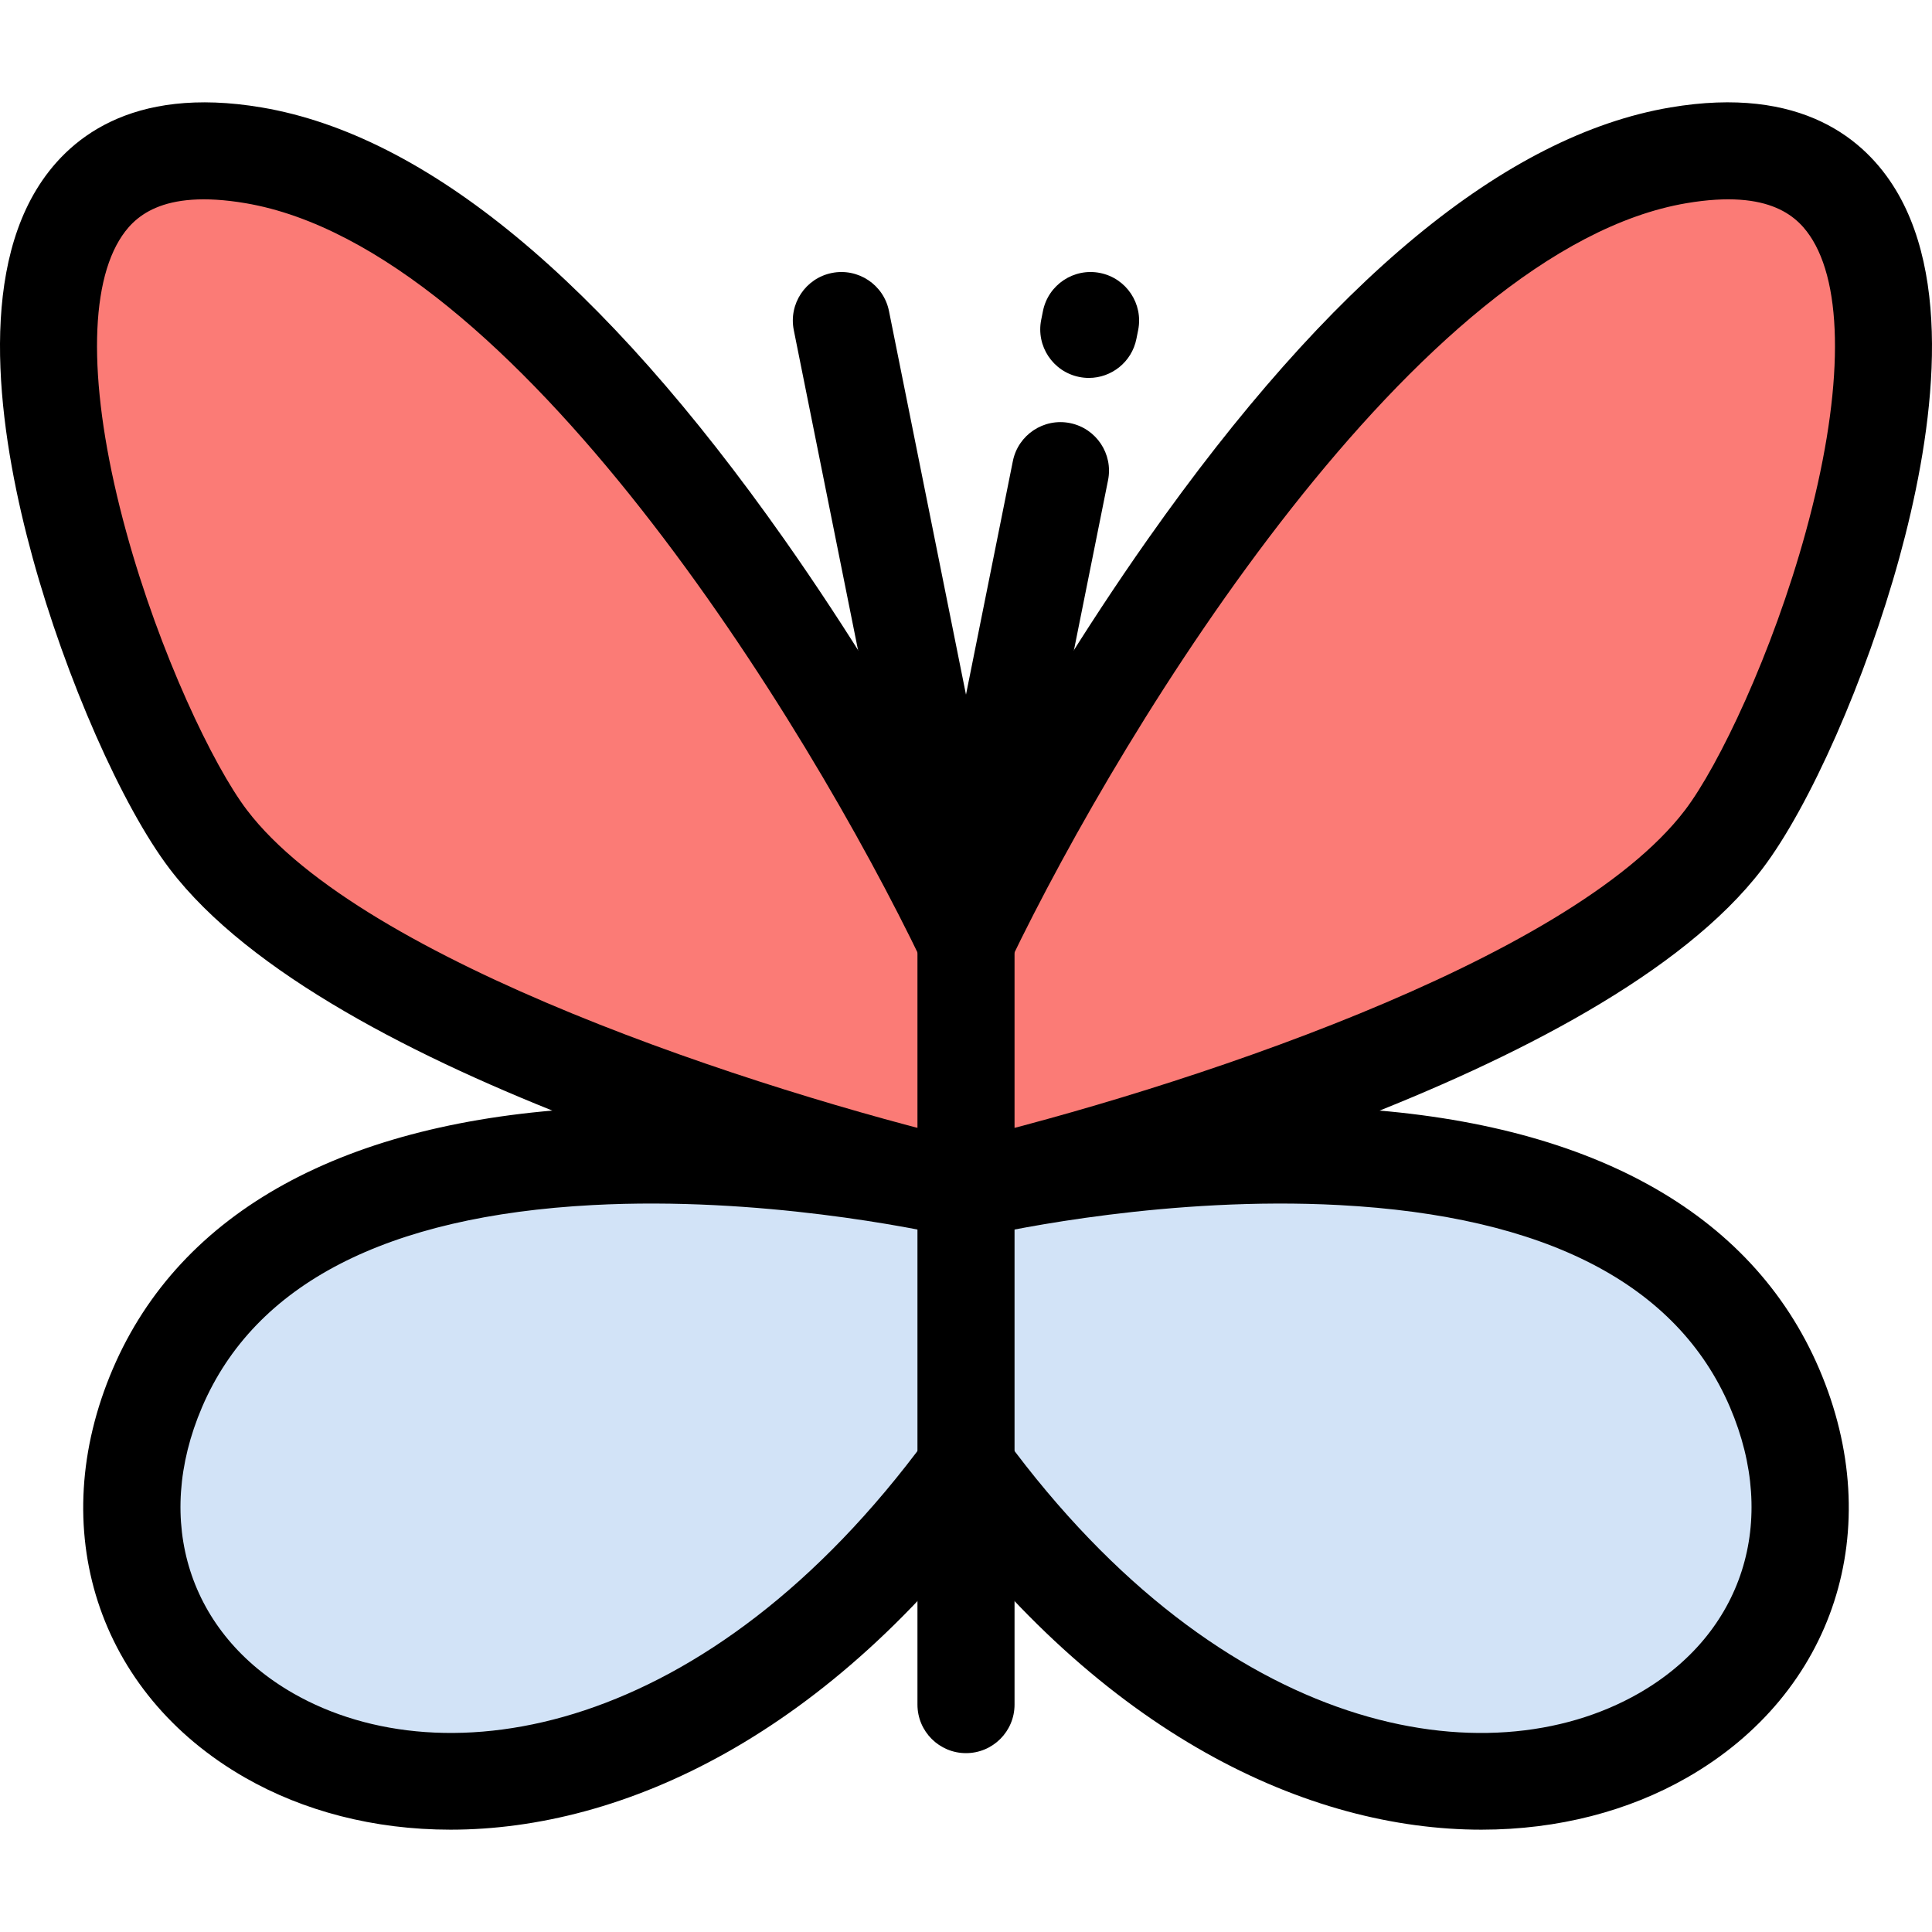
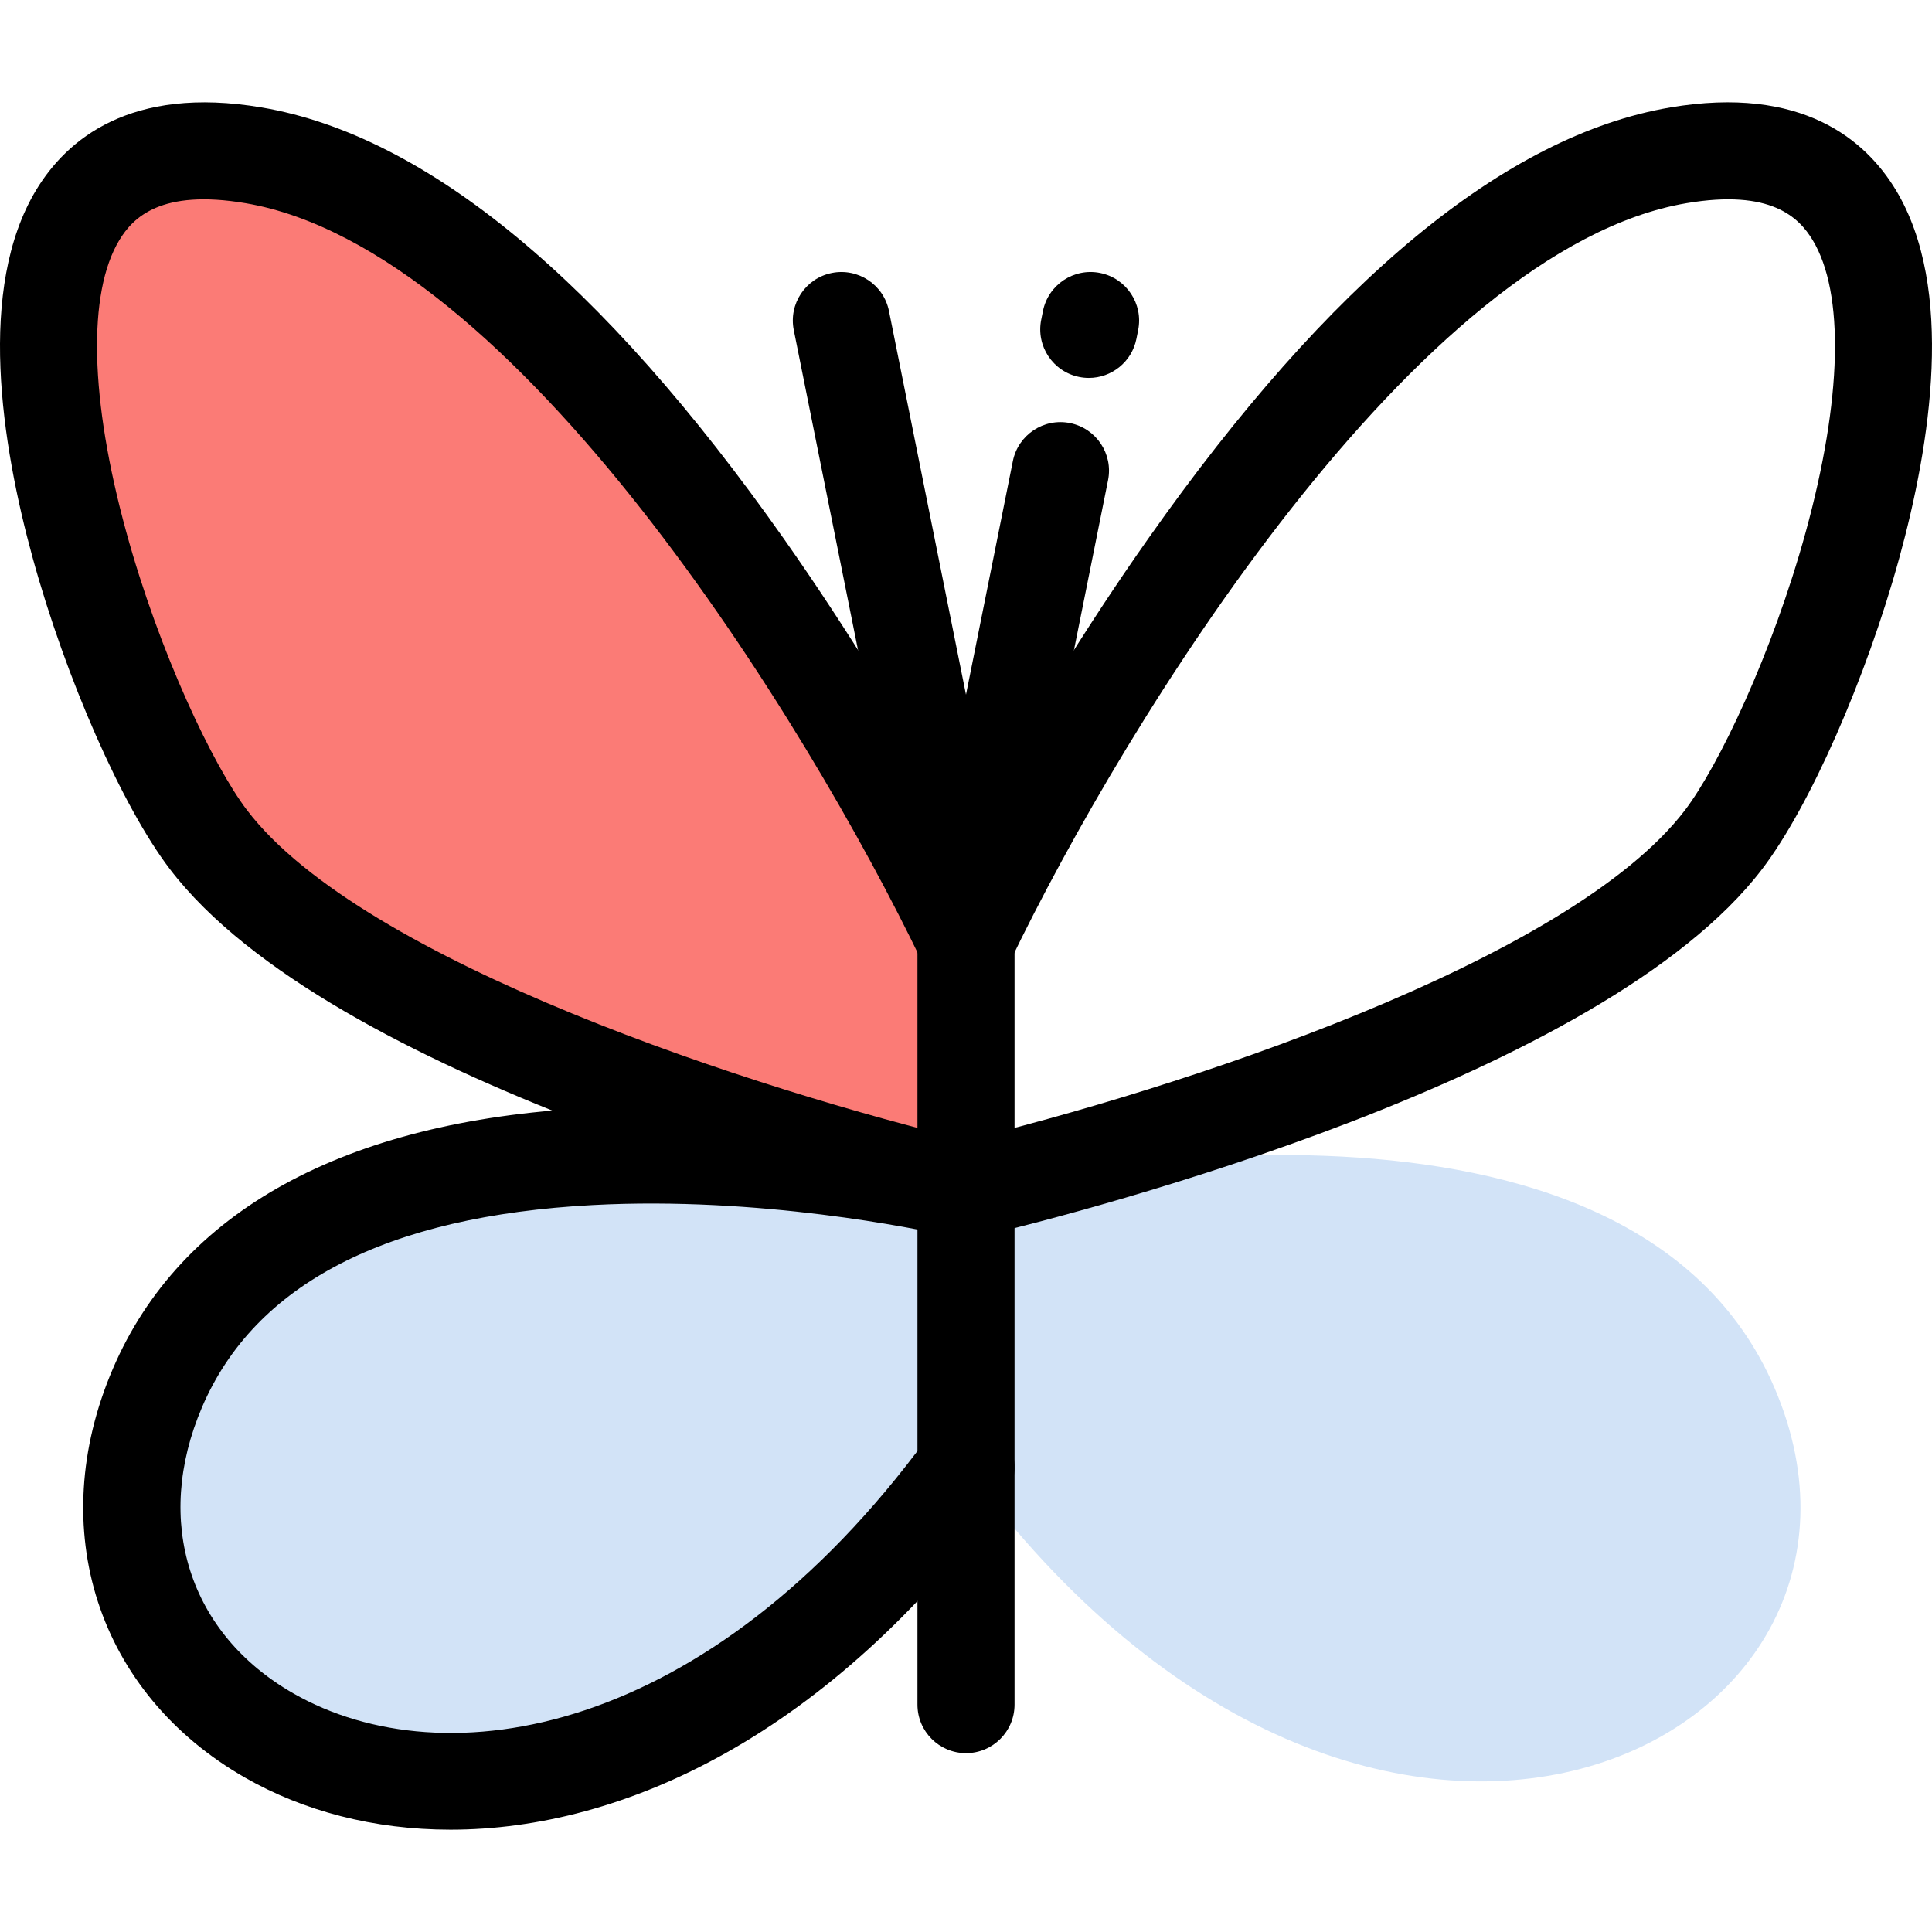
<svg xmlns="http://www.w3.org/2000/svg" height="800px" width="800px" version="1.1" id="Layer_1" viewBox="0 0 511.999 511.999" xml:space="preserve">
  <g>
    <path style="fill:#D2E3F7;" d="M256,315.387v73.423C148.111,535.656,1.265,462.233,41.727,367.826   c38.339-89.479,196.494-56.453,212.897-52.761c0.129,0.039,0.257,0.064,0.36,0.077c0.013,0.013,0.026,0.013,0.026,0.013   c0.064,0.013,0.129,0.026,0.193,0.039C255.73,315.322,256,315.387,256,315.387z" />
    <path style="fill:#D2E3F7;" d="M470.274,367.826C510.736,462.233,363.89,535.656,256,388.81v-73.423c0,0,0.039-0.013,0.116-0.026   c0.129-0.026,0.36-0.09,0.682-0.167c0.167-0.026,0.36-0.077,0.579-0.129C273.78,311.373,431.935,278.347,470.274,367.826z" />
  </g>
  <g>
-     <path style="fill:#FB7B76;" d="M444.8,41.16c97.404-16.481,39.651,144.968,11.991,181.312   c-40.603,53.353-183.873,88.861-199.414,92.592c-0.219,0.051-0.412,0.103-0.579,0.129c-0.322,0.077-0.553,0.142-0.682,0.167   c-0.077,0.013-0.116,0.026-0.116,0.026v-65.948l0.013-0.039C257.428,246.454,348.168,57.525,444.8,41.16z" />
    <path style="fill:#FB7B76;" d="M256,249.439v65.948c0,0-0.27-0.064-0.798-0.193c-0.064-0.013-0.129-0.026-0.193-0.039   c0,0-0.013,0-0.026-0.013c-0.103-0.013-0.232-0.039-0.36-0.077c-15.541-3.731-158.811-39.24-199.414-92.592   C27.549,186.128-30.204,24.68,67.2,41.16c96.632,16.365,187.372,205.294,188.787,208.24L256,249.439z" />
  </g>
  <path d="M119.404,484.882c-20.425,0.001-39.058-4.988-54.408-13.761c-39.174-22.392-53.278-65.939-35.096-108.363  c17.901-41.779,61.407-65.673,125.816-69.099c48.034-2.561,93.171,6.927,101.731,8.854c0.019,0.004,0.037,0.008,0.055,0.013  c0.181,0.036,0.36,0.076,0.539,0.12c0.071,0.015,0.139,0.032,0.21,0.049l0.719,0.174c6.911,1.642,11.183,8.575,9.544,15.486  c-1.638,6.913-8.572,11.189-15.485,9.549l-0.651-0.158c-0.017-0.003-0.033-0.006-0.05-0.01c-0.257-0.051-0.513-0.109-0.768-0.174  c-8.545-1.911-50.241-10.564-94.476-8.209c-54.724,2.91-89.557,20.924-103.532,53.539c-12.976,30.276-3.471,60.064,24.214,75.888  c40.093,22.917,109.725,11.543,167.865-67.59c4.207-5.726,12.257-6.958,17.985-2.751c5.726,4.207,6.958,12.259,2.751,17.985  C219.738,459.895,165.103,484.878,119.404,484.882z" />
  <path d="M254.634,327.933c-0.994,0-2.004-0.116-3.014-0.359c-27.091-6.503-164.371-41.759-206.648-97.311  c-12.59-16.542-27.524-50.445-36.317-82.444C0.387,117.726-6.16,76.382,9.608,50.312c7.996-13.219,24.847-27.74,59.739-21.836  c43.639,7.391,90.221,45.881,138.453,114.401c34.555,49.092,57.304,95.788,59.784,100.951c3.076,6.404,0.378,14.091-6.027,17.168  c-6.402,3.077-14.092,0.378-17.168-6.026C213.506,190.678,136.28,65.907,65.052,53.844c-22.37-3.784-29.79,3.77-33.426,9.783  c-8.485,14.03-7.814,42.232,1.842,77.375c8.842,32.18,23.077,61.979,31.98,73.679c30.68,40.314,135.236,74.205,192.18,87.875  c6.909,1.658,11.166,8.604,9.508,15.513C265.717,323.968,260.447,327.933,254.634,327.933z" />
-   <path d="M392.596,484.882c-45.701,0-100.328-24.981-146.963-88.455c-4.207-5.726-2.976-13.778,2.751-17.985  c5.725-4.208,13.778-2.976,17.985,2.751c58.14,79.133,127.77,90.508,167.867,67.59c27.686-15.824,37.19-45.613,24.214-75.887  c-13.974-32.618-48.809-50.631-103.533-53.541c-44.651-2.379-86.732,6.466-94.713,8.262c-0.201,0.049-0.403,0.095-0.598,0.136  l-0.019,0.005c-0.244,0.062-0.457,0.112-0.636,0.153c-6.438,1.525-13.076-2.116-15.175-8.516  c-2.214-6.752,1.465-14.019,8.217-16.234c0.395-0.13,0.845-0.251,1.285-0.349l0.516-0.129c0.166-0.04,0.333-0.077,0.5-0.109  l0.142-0.033c8.678-1.954,53.819-11.44,101.848-8.881c64.408,3.426,107.915,27.32,125.816,69.1  c18.183,42.422,4.078,85.969-35.096,108.362C431.657,479.893,413.016,484.881,392.596,484.882z" />
  <path d="M257.367,327.933c-5.813,0-11.084-3.965-12.5-9.865c-1.658-6.91,2.598-13.855,9.506-15.513  c56.944-13.669,161.5-47.56,192.179-87.875c8.904-11.7,23.138-41.497,31.98-73.679c9.656-35.143,10.327-63.344,1.842-77.375  c-3.637-6.012-11.048-13.57-33.428-9.783C375.752,65.899,298.508,190.672,267.61,254.964l-23.191-11.147  c2.486-5.172,25.278-51.94,59.828-101.012C352.463,74.327,399.028,35.86,442.65,28.472c34.894-5.907,51.745,8.616,59.742,21.836  c15.767,26.07,9.219,67.415,0.951,97.508c-8.791,31.999-23.725,65.902-36.315,82.444c-42.278,55.553-179.559,90.808-206.65,97.311  C259.371,327.817,258.361,327.933,257.367,327.933z" />
  <path d="M256,464.6c-7.106,0-12.865-5.76-12.865-12.865V249.439c0-7.106,5.76-12.865,12.865-12.865  c7.104,0,12.865,5.76,12.865,12.865v202.296C268.866,458.84,263.105,464.6,256,464.6z" />
  <path d="M255.98,262.29c-5.428,0-10.467-3.456-12.223-8.902l-0.013-0.039c-0.151-0.464-0.273-0.938-0.369-1.418L210.361,87.486  c-1.398-6.967,3.115-13.748,10.081-15.145c6.969-1.396,13.748,3.115,15.145,10.081l32.98,164.288  c1.373,6.383-2.281,12.907-8.625,14.953C258.627,262.088,257.292,262.29,255.98,262.29z" />
  <path d="M288.557,100.156c-0.839,0-1.691-0.082-2.546-0.255c-6.967-1.398-11.481-8.179-10.083-15.145l0.468-2.334  c1.398-6.967,8.181-11.479,15.145-10.081c6.967,1.398,11.481,8.179,10.083,15.145l-0.468,2.334  C299.93,95.932,294.56,100.156,288.557,100.156z" />
  <path d="M255.998,262.286c-1.306,0-2.632-0.201-3.941-0.623c-6.411-2.067-10.088-8.676-8.593-15.119l24.952-124.339  c1.397-6.967,8.18-11.482,15.145-10.083c6.967,1.398,11.481,8.179,10.083,15.145l-25.017,124.665  c-0.096,0.48-0.22,0.953-0.371,1.418C266.497,258.802,261.437,262.286,255.998,262.286z" />
</svg>